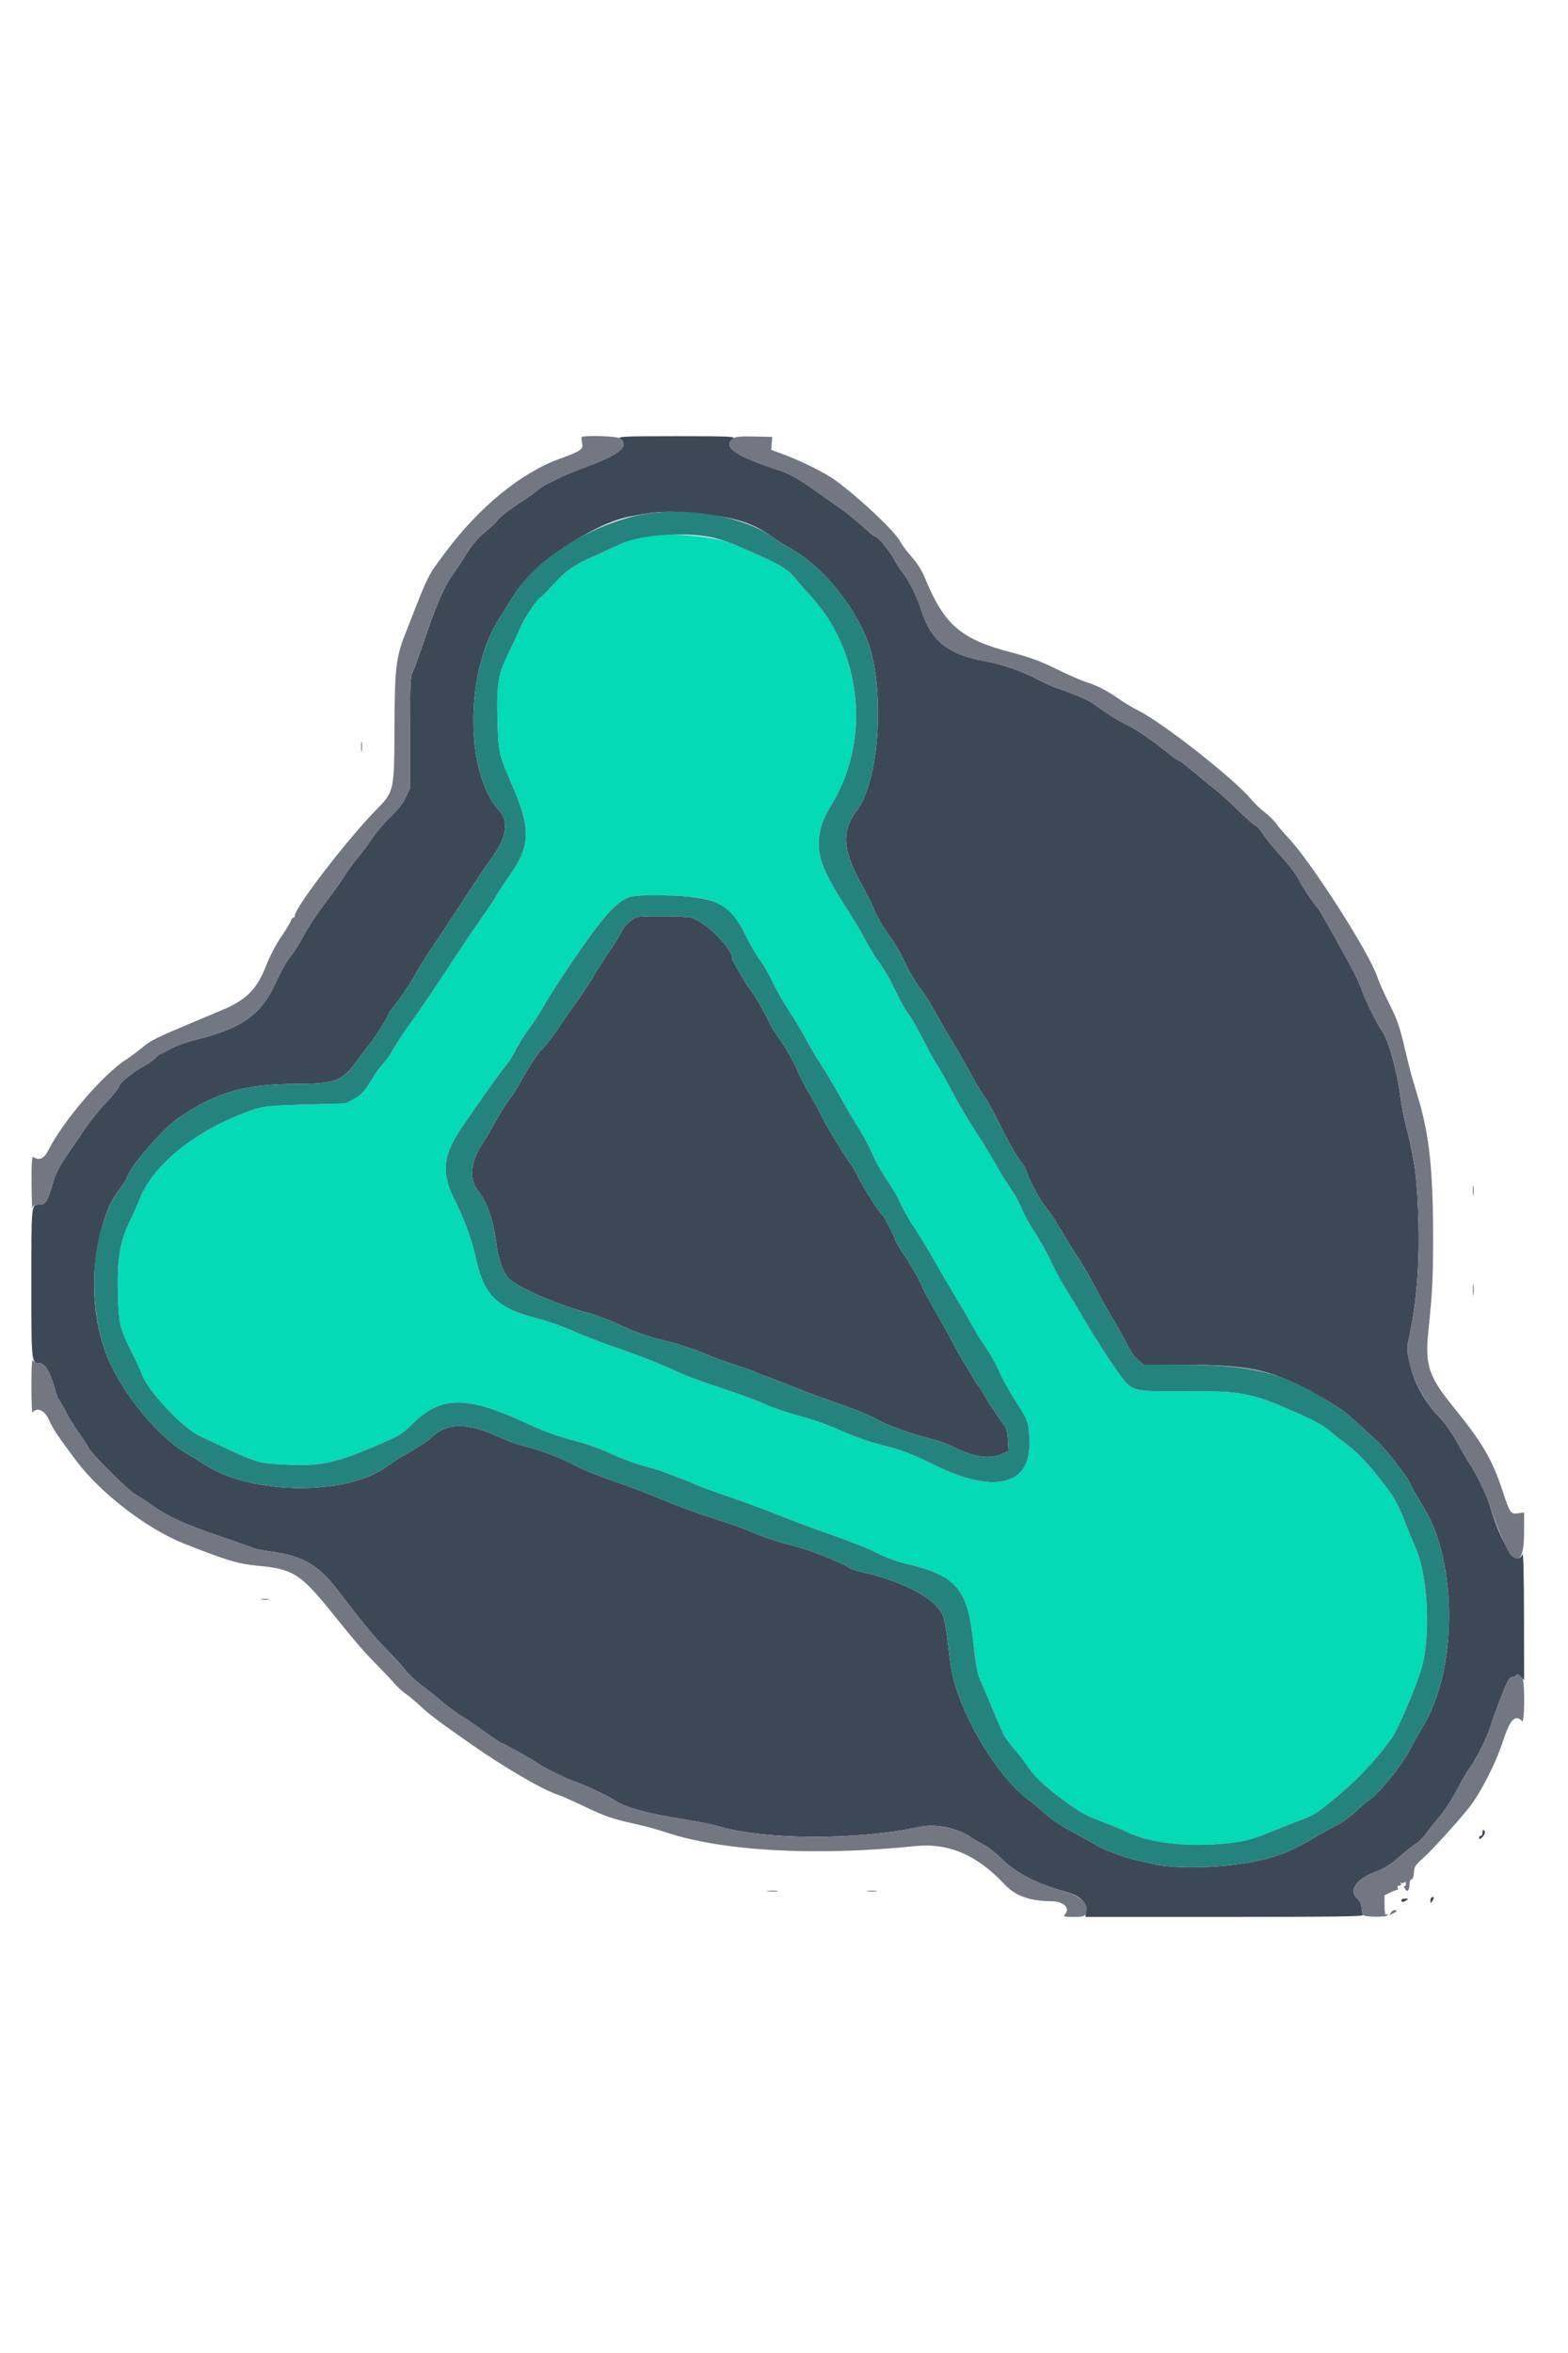
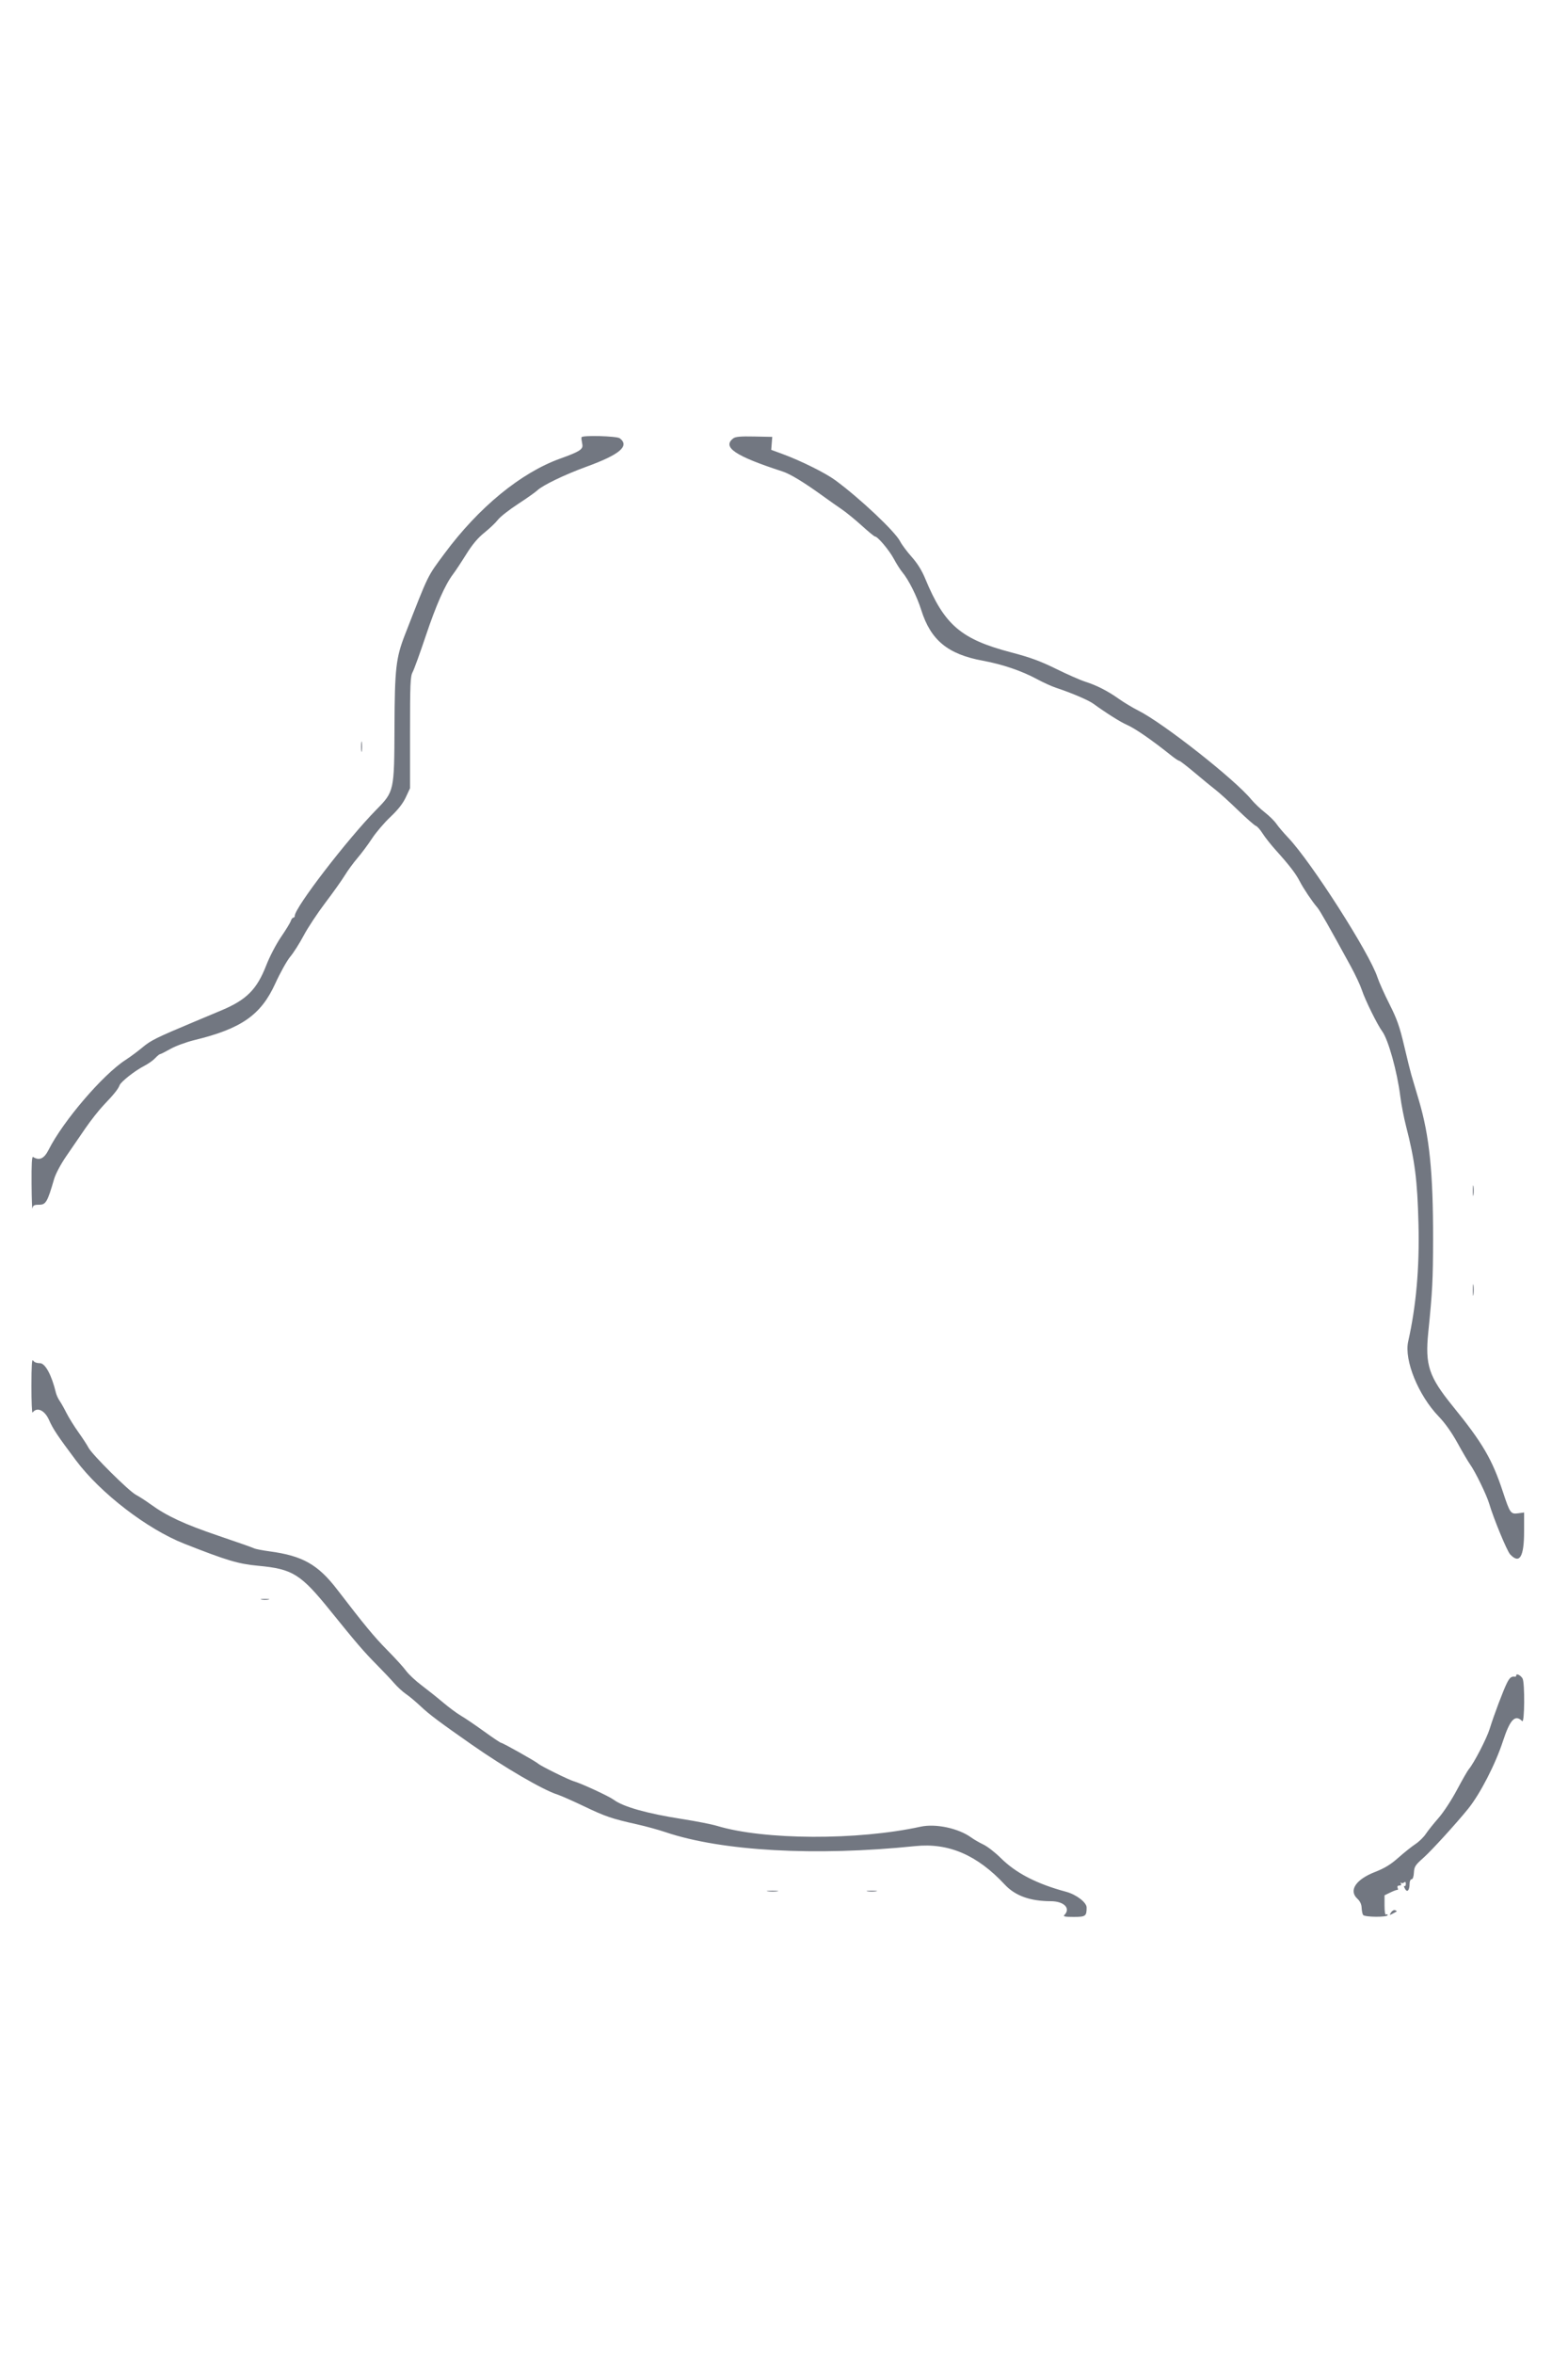
<svg xmlns="http://www.w3.org/2000/svg" id="svg" version="1.1" width="400" height="600" viewBox="0, 0, 400,600">
  <g id="svgg">
-     <path id="path1" d="M163.427 136.866 C 162.342 137.073,160.092 137.886,158.427 138.671 C 156.762 139.457,153.488 140.951,151.152 141.992 C 146.280 144.162,144.324 145.552,141.012 149.200 C 139.713 150.630,138.421 151.940,138.139 152.112 C 136.951 152.837,133.891 157.381,132.642 160.276 C 131.901 161.994,130.479 165.063,129.484 167.095 C 127.057 172.050,126.652 174.671,126.911 183.767 C 127.146 192.039,127.142 192.020,130.821 200.601 C 135.538 211.602,135.321 215.865,129.641 223.806 C 128.320 225.654,126.938 227.758,126.570 228.483 C 126.203 229.207,124.689 231.510,123.207 233.600 C 121.725 235.690,119.323 239.200,117.869 241.400 C 116.416 243.600,113.442 248.100,111.260 251.400 C 109.078 254.700,106.040 259.110,104.509 261.200 C 102.977 263.290,101.082 266.170,100.297 267.600 C 99.512 269.030,98.400 270.640,97.827 271.177 C 97.254 271.714,96.220 273.064,95.531 274.177 C 92.862 278.483,92.306 279.124,90.283 280.227 L 88.200 281.363 78.000 281.648 C 67.437 281.944,66.756 282.044,61.600 284.068 C 48.999 289.014,39.072 297.261,35.698 305.588 C 34.943 307.451,33.916 309.791,33.416 310.788 C 30.606 316.388,29.858 320.689,30.088 329.918 C 30.284 337.782,30.493 338.628,33.938 345.477 C 34.844 347.279,35.919 349.632,36.327 350.705 C 37.911 354.873,46.622 364.112,50.849 366.106 C 66.056 373.282,65.415 373.066,72.600 373.452 C 81.691 373.941,85.660 373.106,96.400 368.443 C 102.188 365.931,102.648 365.646,105.524 362.799 C 112.366 356.026,119.049 355.931,133.200 362.409 C 139.201 365.155,141.977 366.173,147.264 367.564 C 149.861 368.248,153.761 369.665,156.064 370.763 C 158.339 371.848,162.000 373.209,164.200 373.788 C 166.400 374.368,168.560 375.009,169.000 375.213 C 169.440 375.418,171.286 376.124,173.101 376.783 C 174.917 377.442,176.944 378.261,177.605 378.602 C 178.266 378.944,182.180 380.376,186.303 381.784 C 190.427 383.192,196.050 385.271,198.800 386.405 C 201.550 387.538,207.331 389.696,211.647 391.200 C 215.964 392.705,220.557 394.472,221.856 395.127 C 225.337 396.884,228.774 398.222,231.229 398.775 C 243.659 401.576,246.808 405.132,248.191 417.932 C 248.833 423.864,249.348 426.823,249.982 428.200 C 250.184 428.640,251.449 431.610,252.793 434.800 C 254.137 437.990,255.510 441.216,255.844 441.968 C 256.179 442.721,257.406 444.431,258.571 445.768 C 259.736 447.106,261.156 448.920,261.727 449.800 C 263.433 452.430,265.606 454.645,269.200 457.416 C 274.902 461.813,276.447 462.729,281.212 464.538 C 283.735 465.496,286.520 466.642,287.400 467.085 C 293.217 470.012,303.172 471.112,313.516 469.972 C 317.740 469.506,319.896 468.896,325.400 466.611 C 327.380 465.788,330.260 464.662,331.800 464.108 C 334.932 462.980,335.725 462.487,339.979 459.025 C 345.988 454.133,350.685 449.195,355.031 443.200 C 356.470 441.216,360.152 432.734,362.356 426.329 C 365.037 418.534,364.413 402.238,361.144 394.739 C 360.248 392.682,358.811 389.200,357.951 387.000 C 356.404 383.044,355.470 381.483,352.089 377.200 C 348.566 372.738,346.130 370.218,343.342 368.150 C 341.770 366.985,339.681 365.335,338.698 364.485 C 337.581 363.518,334.761 361.993,331.172 360.416 C 319.013 355.071,316.912 354.662,302.070 354.747 C 288.764 354.824,288.804 354.835,285.508 350.335 C 283.165 347.137,278.329 339.554,275.599 334.800 C 274.652 333.150,273.012 330.450,271.956 328.800 C 270.899 327.150,269.138 323.896,268.041 321.569 C 266.945 319.243,265.079 315.900,263.895 314.141 C 262.711 312.383,261.275 309.776,260.704 308.349 C 260.133 306.923,258.886 304.623,257.933 303.240 C 256.980 301.857,255.772 299.977,255.249 299.063 C 252.309 293.919,250.753 291.354,248.134 287.331 C 246.534 284.873,244.016 280.553,242.539 277.731 C 241.062 274.909,239.453 272.060,238.963 271.400 C 238.474 270.740,236.982 268.027,235.647 265.371 C 234.313 262.716,232.582 259.706,231.801 258.682 C 231.019 257.659,229.423 254.792,228.252 252.311 C 227.082 249.830,225.412 246.900,224.542 245.800 C 223.672 244.700,221.996 242.000,220.818 239.800 C 219.640 237.600,217.564 234.090,216.205 232.000 C 209.566 221.791,208.131 217.759,209.162 212.209 C 209.629 209.697,210.031 208.783,212.708 204.153 C 222.167 187.790,219.604 165.702,206.631 151.800 C 205.399 150.480,203.809 148.652,203.096 147.738 C 200.899 144.921,198.669 143.673,187.000 138.728 C 181.843 136.543,170.012 135.609,163.427 136.866 M178.922 229.016 C 184.494 230.142,187.319 232.572,190.445 238.930 C 191.535 241.147,193.129 243.870,193.987 244.983 C 194.845 246.095,196.263 248.562,197.138 250.465 C 198.013 252.368,199.797 255.517,201.102 257.462 C 202.407 259.408,204.439 262.800,205.618 265.000 C 206.796 267.200,208.519 270.113,209.445 271.474 C 210.372 272.835,212.522 276.435,214.223 279.474 C 215.924 282.513,218.137 286.260,219.140 287.800 C 220.143 289.340,221.650 292.185,222.489 294.123 C 223.328 296.061,225.003 299.056,226.210 300.780 C 227.418 302.504,229.042 305.309,229.819 307.014 C 230.596 308.718,232.280 311.663,233.562 313.557 C 234.844 315.450,236.946 318.890,238.232 321.200 C 239.518 323.510,242.038 327.833,243.832 330.806 C 245.626 333.779,247.669 337.289,248.374 338.606 C 249.078 339.923,250.535 342.260,251.613 343.800 C 252.690 345.340,254.219 348.098,255.011 349.928 C 255.803 351.758,257.692 355.140,259.210 357.443 C 262.323 362.167,262.602 363.069,262.595 368.400 C 262.582 378.879,253.251 380.883,238.423 373.592 C 232.162 370.514,230.111 369.735,224.866 368.448 C 221.794 367.695,218.072 366.386,214.709 364.877 C 211.527 363.449,207.231 361.921,203.986 361.062 C 201.009 360.273,197.049 358.928,195.186 358.073 C 193.324 357.217,188.380 355.387,184.200 354.007 C 180.020 352.626,175.700 351.088,174.600 350.589 C 168.074 347.628,163.085 345.632,157.600 343.788 C 154.190 342.641,149.117 340.695,146.326 339.462 C 143.535 338.230,139.405 336.765,137.148 336.206 C 127.113 333.723,123.527 330.358,121.583 321.600 C 120.377 316.163,118.508 310.930,116.083 306.200 C 112.446 299.103,112.884 294.602,117.923 287.300 C 124.032 278.446,127.463 273.631,128.892 271.908 C 129.755 270.868,130.991 268.922,131.639 267.584 C 132.287 266.247,133.785 263.858,134.968 262.276 C 136.151 260.694,137.924 257.960,138.909 256.200 C 139.893 254.440,142.657 250.104,145.049 246.565 C 153.822 233.591,157.441 229.523,161.019 228.615 C 163.317 228.031,175.388 228.301,178.922 229.016 " stroke="none" fill="#05dab7" fill-rule="evenodd" />
-     <path id="path2" d="M158.100 111.757 C 160.691 113.724,158.139 115.901,149.600 119.007 C 144.107 121.006,138.441 123.733,137.076 125.037 C 136.594 125.497,134.366 127.069,132.125 128.531 C 129.884 129.992,127.589 131.792,127.025 132.531 C 126.462 133.270,124.917 134.743,123.593 135.806 C 121.888 137.173,120.524 138.797,118.918 141.368 C 117.672 143.366,116.172 145.630,115.586 146.400 C 113.552 149.074,111.265 154.244,108.598 162.200 C 107.122 166.600,105.620 170.740,105.258 171.400 C 104.683 172.449,104.601 174.381,104.600 186.800 L 104.600 201.000 103.513 203.320 C 102.768 204.910,101.533 206.482,99.586 208.320 C 98.025 209.794,95.921 212.260,94.911 213.800 C 93.902 215.340,92.228 217.590,91.191 218.800 C 90.154 220.010,88.704 221.990,87.969 223.200 C 87.233 224.410,84.993 227.560,82.991 230.200 C 80.990 232.840,78.508 236.594,77.477 238.543 C 76.446 240.492,74.904 242.922,74.051 243.943 C 73.197 244.964,71.474 248.050,70.221 250.800 C 66.565 258.820,61.592 262.299,49.628 265.208 C 47.534 265.717,44.802 266.721,43.489 267.463 C 42.188 268.198,40.992 268.800,40.831 268.800 C 40.671 268.800,40.103 269.268,39.570 269.840 C 39.036 270.411,37.779 271.297,36.776 271.808 C 34.480 272.977,30.832 275.840,30.509 276.728 C 30.159 277.687,29.057 279.065,26.532 281.700 C 25.319 282.965,23.184 285.665,21.786 287.700 C 20.388 289.735,18.168 292.973,16.852 294.895 C 15.462 296.926,14.183 299.340,13.799 300.661 C 12.108 306.481,11.692 307.200,10.021 307.200 C 7.945 307.200,8.000 306.637,8.000 327.876 C 8.000 347.644,7.995 347.600,10.179 347.600 C 11.538 347.600,13.167 350.611,14.261 355.141 C 14.402 355.724,14.827 356.650,15.207 357.200 C 15.587 357.750,16.380 359.157,16.969 360.328 C 17.559 361.498,18.917 363.682,19.986 365.181 C 21.056 366.680,22.221 368.466,22.575 369.151 C 23.479 370.900,32.836 380.192,34.677 381.168 C 35.515 381.613,37.190 382.694,38.400 383.571 C 42.561 386.587,47.033 388.666,55.623 391.577 C 60.340 393.176,64.478 394.632,64.817 394.812 C 65.156 394.992,66.956 395.343,68.817 395.593 C 77.177 396.716,81.118 398.943,86.000 405.303 C 92.953 414.360,95.505 417.449,98.706 420.682 C 100.745 422.740,102.936 425.147,103.576 426.030 C 104.216 426.914,105.985 428.573,107.507 429.718 C 109.029 430.863,111.518 432.849,113.037 434.131 C 114.557 435.414,116.610 436.932,117.600 437.505 C 118.590 438.078,121.223 439.864,123.452 441.473 C 125.680 443.083,127.645 444.400,127.817 444.400 C 128.226 444.400,136.688 449.157,137.328 449.747 C 137.962 450.331,145.090 453.847,146.400 454.221 C 148.333 454.774,155.368 458.033,156.577 458.936 C 158.971 460.723,165.094 462.449,173.922 463.825 C 177.515 464.385,181.567 465.179,182.927 465.591 C 194.930 469.220,218.756 469.315,234.834 465.797 C 238.712 464.948,244.549 466.201,247.800 468.579 C 248.460 469.062,249.841 469.858,250.869 470.349 C 251.896 470.840,253.876 472.375,255.269 473.760 C 259.161 477.634,264.440 480.364,271.946 482.385 C 275.289 483.286,277.312 485.126,277.094 487.067 L 276.898 488.800 312.473 488.800 C 340.837 488.800,347.982 488.699,347.726 488.300 C 347.550 488.025,347.383 487.196,347.354 486.459 C 347.320 485.570,346.949 484.789,346.251 484.143 C 344.009 482.064,345.863 479.258,350.736 477.355 C 353.232 476.381,354.743 475.458,356.736 473.692 C 358.201 472.394,360.151 470.838,361.068 470.234 C 361.985 469.630,363.180 468.466,363.722 467.647 C 364.264 466.828,365.725 464.997,366.970 463.579 C 368.243 462.128,370.302 458.987,371.675 456.400 C 373.019 453.870,374.385 451.490,374.711 451.111 C 375.988 449.627,379.258 443.309,380.013 440.865 C 381.102 437.338,383.523 430.922,384.452 429.100 C 385.142 427.747,385.418 427.522,386.255 427.634 C 386.396 427.653,386.644 427.452,386.808 427.187 C 387.023 426.839,387.340 426.940,387.953 427.553 L 388.800 428.400 388.775 411.900 C 388.759 401.640,388.612 395.740,388.388 396.300 C 386.939 399.904,382.996 393.922,379.887 383.400 C 379.232 381.181,376.346 375.264,375.011 373.400 C 374.539 372.740,373.111 370.310,371.840 368.000 C 370.344 365.284,368.643 362.882,367.022 361.200 C 363.882 357.942,361.265 353.502,360.139 349.524 C 358.971 345.395,358.799 343.987,359.231 342.066 C 361.275 332.975,362.130 323.253,361.859 312.200 C 361.584 300.967,360.952 295.986,358.672 287.106 C 358.122 284.964,357.463 281.544,357.208 279.506 C 356.424 273.241,354.154 265.089,352.613 263.000 C 351.352 261.290,348.247 254.991,347.404 252.432 C 347.012 251.240,345.748 248.540,344.597 246.432 C 339.049 236.280,336.690 232.133,336.046 231.400 C 334.810 229.993,332.481 226.527,331.569 224.736 C 330.580 222.794,328.914 220.625,325.505 216.843 C 324.238 215.436,322.706 213.500,322.100 212.540 C 321.495 211.580,320.720 210.704,320.378 210.595 C 320.035 210.485,317.965 208.667,315.778 206.555 C 313.590 204.443,311.062 202.149,310.161 201.458 C 309.259 200.766,306.868 198.805,304.846 197.100 C 302.824 195.395,301.013 194.000,300.823 194.000 C 300.632 194.000,299.744 193.415,298.851 192.700 C 293.817 188.674,289.533 185.714,287.438 184.816 C 285.885 184.151,281.945 181.667,278.939 179.459 C 277.699 178.548,273.332 176.681,269.400 175.382 C 268.300 175.019,266.140 174.039,264.600 173.206 C 260.686 171.087,255.735 169.399,250.745 168.482 C 241.803 166.838,237.438 163.255,235.018 155.571 C 233.913 152.062,231.783 147.808,230.174 145.896 C 229.660 145.285,228.687 143.753,228.013 142.492 C 226.834 140.287,223.892 136.800,223.211 136.800 C 223.031 136.800,221.517 135.559,219.847 134.043 C 218.177 132.526,215.864 130.639,214.706 129.850 C 213.547 129.061,211.610 127.697,210.400 126.820 C 205.199 123.048,201.656 120.881,199.600 120.213 C 187.532 116.292,184.131 114.006,187.062 111.785 C 187.698 111.303,185.702 111.225,172.600 111.225 C 159.877 111.225,157.514 111.312,158.100 111.757 M178.400 130.989 C 187.342 131.871,192.216 133.413,196.887 136.837 C 197.910 137.587,200.280 139.089,202.153 140.175 C 209.521 144.446,216.552 152.704,220.733 162.000 C 225.898 173.484,224.690 198.651,218.589 206.650 C 214.651 211.813,214.932 216.792,219.640 225.239 C 221.002 227.684,222.588 230.881,223.164 232.342 C 223.740 233.804,225.259 236.406,226.540 238.125 C 227.820 239.843,229.479 242.543,230.225 244.125 C 232.109 248.117,233.234 250.047,235.100 252.494 C 235.984 253.652,237.689 256.400,238.888 258.600 C 240.087 260.800,241.977 264.063,243.087 265.852 C 244.196 267.640,246.153 271.060,247.434 273.452 C 248.716 275.843,250.337 278.552,251.036 279.470 C 251.735 280.389,253.352 283.269,254.628 285.870 C 257.179 291.071,259.302 294.814,260.653 296.490 C 261.136 297.089,261.748 298.259,262.013 299.090 C 262.739 301.369,265.525 306.371,267.199 308.403 C 268.015 309.395,269.707 311.978,270.958 314.144 C 272.208 316.310,274.111 319.386,275.187 320.980 C 276.262 322.574,278.327 326.156,279.776 328.939 C 281.225 331.723,283.074 335.036,283.885 336.301 C 284.696 337.565,286.146 340.173,287.109 342.095 C 288.212 344.298,289.400 346.036,290.321 346.795 L 291.782 348.000 301.991 348.008 C 318.136 348.020,324.034 349.237,333.986 354.607 C 338.539 357.065,339.817 357.829,342.800 359.879 C 343.603 360.430,347.117 363.582,351.527 367.707 C 353.490 369.543,358.690 376.147,359.473 377.800 C 359.995 378.900,360.799 380.430,361.261 381.200 C 361.723 381.970,362.714 383.626,363.463 384.880 C 371.863 398.948,371.681 425.920,363.090 440.073 C 362.100 441.704,360.441 444.648,359.403 446.615 C 357.459 450.301,351.846 457.222,349.452 458.882 C 348.764 459.361,347.090 460.777,345.733 462.031 C 344.376 463.285,342.306 464.781,341.133 465.357 C 339.960 465.932,337.470 467.300,335.600 468.397 C 329.494 471.978,326.551 473.208,321.202 474.414 C 312.590 476.356,300.156 476.721,293.800 475.219 C 292.920 475.011,291.210 474.627,290.000 474.365 C 286.688 473.648,281.672 471.730,279.200 470.236 C 277.990 469.505,275.200 467.950,273.000 466.781 C 270.769 465.595,267.942 463.686,266.608 462.463 C 265.292 461.258,263.554 459.792,262.745 459.206 C 253.834 452.751,243.778 435.246,242.405 423.800 C 241.042 412.432,240.892 411.788,239.143 409.797 C 236.117 406.350,228.899 402.958,220.413 400.996 C 218.771 400.616,217.038 400.050,216.563 399.739 C 214.175 398.174,206.098 395.034,201.776 393.991 C 199.123 393.350,194.983 391.992,192.576 390.973 C 190.169 389.954,186.040 388.444,183.400 387.616 C 177.800 385.861,172.742 383.996,166.600 381.421 C 164.180 380.406,159.500 378.667,156.200 377.556 C 152.900 376.444,148.760 374.767,147.000 373.828 C 142.972 371.679,138.373 369.910,134.000 368.827 C 132.130 368.364,129.250 367.342,127.600 366.556 C 119.463 362.681,114.146 362.672,110.060 366.527 C 109.044 367.486,107.626 368.409,102.800 371.253 C 101.590 371.966,99.700 373.207,98.600 374.010 C 88.474 381.403,64.369 381.212,52.511 373.644 C 50.923 372.630,48.423 371.080,46.957 370.200 C 40.237 366.167,31.520 355.569,27.749 346.848 C 23.451 336.907,22.825 324.012,26.086 312.618 C 27.236 308.603,28.540 305.855,30.595 303.122 C 31.588 301.801,32.400 300.560,32.400 300.364 C 32.400 298.420,41.481 287.818,45.475 285.101 C 55.150 278.518,62.459 276.407,75.600 276.399 C 85.279 276.394,87.395 275.610,90.851 270.750 C 91.813 269.397,93.155 267.640,93.834 266.845 C 95.340 265.080,98.614 260.016,98.967 258.905 C 99.108 258.459,99.533 257.735,99.912 257.295 C 101.782 255.119,104.748 250.784,106.000 248.397 C 106.770 246.929,108.439 244.214,109.710 242.364 C 110.980 240.514,114.193 235.670,116.849 231.600 C 121.846 223.943,122.893 222.382,125.963 218.015 C 129.239 213.355,129.774 209.319,127.445 206.819 C 118.614 197.336,118.516 171.579,127.259 157.889 C 128.836 155.420,130.609 152.590,131.200 151.600 C 135.697 144.058,150.841 133.766,160.366 131.780 C 167.224 130.350,170.481 130.207,178.400 130.989 M162.400 233.894 C 161.034 234.419,159.228 236.134,158.582 237.520 C 158.202 238.334,156.778 240.620,155.417 242.600 C 154.056 244.580,152.280 247.370,151.471 248.800 C 150.661 250.230,148.650 253.290,147.003 255.600 C 145.355 257.910,143.350 260.790,142.546 262.000 C 140.918 264.452,138.355 267.730,137.911 267.930 C 137.461 268.132,134.232 273.136,132.833 275.800 C 132.140 277.120,130.765 279.280,129.777 280.600 C 128.790 281.920,127.264 284.350,126.388 286.000 C 125.511 287.650,123.864 290.440,122.728 292.200 C 120.111 296.254,119.690 300.600,121.662 303.200 C 124.330 306.717,125.681 310.501,126.591 317.000 C 127.237 321.618,128.408 324.725,130.091 326.288 C 132.493 328.517,143.244 333.095,150.068 334.793 C 151.893 335.247,155.677 336.693,158.477 338.006 C 162.278 339.788,165.063 340.759,169.475 341.838 C 172.724 342.634,177.006 344.000,178.991 344.874 C 180.976 345.749,184.850 347.189,187.600 348.073 C 190.350 348.958,192.780 349.820,193.000 349.989 C 193.220 350.158,194.120 350.525,195.000 350.805 C 195.880 351.085,199.300 352.391,202.600 353.709 C 205.900 355.026,210.310 356.691,212.400 357.408 C 218.364 359.456,221.658 360.773,223.517 361.855 C 225.959 363.275,232.805 365.781,236.903 366.755 C 238.823 367.211,241.341 368.063,242.497 368.649 C 248.129 371.504,252.421 372.208,255.545 370.791 L 257.290 369.999 257.133 367.212 C 257.013 365.101,256.761 364.156,256.091 363.313 C 254.780 361.663,251.735 357.025,250.972 355.517 C 250.606 354.793,249.990 353.840,249.604 353.400 C 249.217 352.960,248.407 351.700,247.804 350.600 C 247.201 349.500,246.379 348.137,245.977 347.571 C 245.575 347.005,244.111 344.388,242.723 341.755 C 241.335 339.122,239.262 335.406,238.115 333.497 C 236.968 331.587,235.506 328.805,234.867 327.313 C 234.228 325.821,232.511 322.809,231.053 320.619 C 229.594 318.430,228.400 316.432,228.400 316.180 C 228.400 315.701,225.665 310.349,225.242 310.000 C 224.338 309.254,220.142 302.707,218.826 299.989 C 218.154 298.603,217.355 297.183,217.048 296.834 C 215.968 295.602,210.301 286.275,209.403 284.251 C 208.903 283.123,207.591 280.715,206.487 278.899 C 205.383 277.084,203.835 274.059,203.047 272.177 C 202.259 270.295,200.538 267.274,199.222 265.463 C 197.907 263.652,196.533 261.457,196.171 260.585 C 195.363 258.644,192.509 253.693,191.569 252.600 C 190.644 251.525,186.800 244.956,186.800 244.450 C 186.800 241.841,180.013 235.036,176.368 233.991 C 174.932 233.579,163.427 233.499,162.400 233.894 M378.170 467.320 C 378.187 467.804,378.005 468.165,377.767 468.122 C 377.528 468.079,377.333 468.305,377.333 468.624 C 377.333 469.099,377.465 469.084,378.067 468.540 C 378.840 467.839,379.022 466.985,378.470 466.643 C 378.289 466.531,378.154 466.836,378.170 467.320 M364.905 484.467 C 364.875 484.870,364.922 485.200,365.011 485.200 C 365.099 485.200,365.348 484.870,365.564 484.467 C 365.847 483.938,365.818 483.733,365.458 483.733 C 365.184 483.733,364.935 484.063,364.905 484.467 M357.491 484.693 C 357.627 485.048,357.891 485.072,358.440 484.779 C 359.448 484.239,359.398 484.073,358.251 484.142 C 357.679 484.177,357.377 484.396,357.491 484.693 " stroke="none" fill="#3d4857" fill-rule="evenodd" />
    <path id="path3" d="M148.353 111.500 C 148.296 111.860,148.311 111.993,148.557 113.353 C 148.778 114.573,147.840 115.170,142.925 116.933 C 132.863 120.543,122.110 129.368,113.356 141.200 C 108.927 147.186,109.445 146.123,103.323 161.800 C 101.006 167.732,100.691 170.498,100.636 185.400 C 100.575 201.739,100.554 201.833,96.008 206.462 C 88.602 214.002,75.200 231.431,75.200 233.522 C 75.200 233.785,75.032 234.000,74.827 234.000 C 74.622 234.000,74.335 234.373,74.191 234.829 C 74.046 235.285,72.927 237.119,71.704 238.905 C 70.441 240.749,68.804 243.889,67.913 246.174 C 65.525 252.303,62.903 254.936,56.515 257.623 C 54.802 258.344,51.600 259.688,49.400 260.609 C 39.909 264.586,38.491 265.287,36.399 267.037 C 35.189 268.049,33.210 269.517,32.000 270.299 C 26.245 274.018,16.110 285.850,12.424 293.152 C 11.253 295.472,10.063 296.028,8.430 295.018 C 8.129 294.832,8.016 296.890,8.054 301.876 C 8.084 305.794,8.187 308.595,8.282 308.100 C 8.426 307.352,8.717 307.200,9.999 307.200 C 11.696 307.200,12.102 306.501,13.799 300.661 C 14.183 299.340,15.462 296.926,16.852 294.895 C 18.168 292.973,20.388 289.735,21.786 287.700 C 23.184 285.665,25.319 282.965,26.532 281.700 C 29.057 279.065,30.159 277.687,30.509 276.728 C 30.832 275.840,34.480 272.977,36.776 271.808 C 37.779 271.297,39.036 270.411,39.570 269.840 C 40.103 269.268,40.671 268.800,40.831 268.800 C 40.992 268.800,42.188 268.198,43.489 267.463 C 44.802 266.721,47.534 265.717,49.628 265.208 C 61.592 262.299,66.565 258.820,70.221 250.800 C 71.474 248.050,73.197 244.964,74.051 243.943 C 74.904 242.922,76.446 240.492,77.477 238.543 C 78.508 236.594,80.990 232.840,82.991 230.200 C 84.993 227.560,87.233 224.410,87.969 223.200 C 88.704 221.990,90.154 220.010,91.191 218.800 C 92.228 217.590,93.902 215.340,94.911 213.800 C 95.921 212.260,98.025 209.794,99.586 208.320 C 101.533 206.482,102.768 204.910,103.513 203.320 L 104.600 201.000 104.600 186.800 C 104.601 174.381,104.683 172.449,105.258 171.400 C 105.620 170.740,107.122 166.600,108.598 162.200 C 111.265 154.244,113.552 149.074,115.586 146.400 C 116.172 145.630,117.672 143.366,118.918 141.368 C 120.524 138.797,121.888 137.173,123.593 135.806 C 124.917 134.743,126.462 133.270,127.025 132.531 C 127.589 131.792,129.884 129.992,132.125 128.531 C 134.366 127.069,136.594 125.497,137.076 125.037 C 138.441 123.733,144.107 121.006,149.600 119.007 C 158.139 115.901,160.691 113.724,158.100 111.757 C 157.340 111.180,148.440 110.946,148.353 111.500 M187.062 111.777 C 184.145 114.016,187.523 116.289,199.600 120.213 C 201.656 120.881,205.199 123.048,210.400 126.820 C 211.610 127.697,213.547 129.061,214.706 129.850 C 215.864 130.639,218.177 132.526,219.847 134.043 C 221.517 135.559,223.031 136.800,223.211 136.800 C 223.892 136.800,226.834 140.287,228.013 142.492 C 228.687 143.753,229.660 145.285,230.174 145.896 C 231.783 147.808,233.913 152.062,235.018 155.571 C 237.438 163.255,241.803 166.838,250.745 168.482 C 255.735 169.399,260.686 171.087,264.600 173.206 C 266.140 174.039,268.300 175.019,269.400 175.382 C 273.332 176.681,277.699 178.548,278.939 179.459 C 281.945 181.667,285.885 184.151,287.438 184.816 C 289.533 185.714,293.817 188.674,298.851 192.700 C 299.744 193.415,300.632 194.000,300.823 194.000 C 301.013 194.000,302.824 195.395,304.846 197.100 C 306.868 198.805,309.259 200.766,310.161 201.458 C 311.062 202.149,313.590 204.443,315.778 206.555 C 317.965 208.667,320.035 210.485,320.378 210.595 C 320.720 210.704,321.495 211.580,322.100 212.540 C 322.706 213.500,324.238 215.436,325.505 216.843 C 328.914 220.625,330.580 222.794,331.569 224.736 C 332.481 226.527,334.810 229.993,336.046 231.400 C 336.690 232.133,339.049 236.280,344.597 246.432 C 345.748 248.540,347.012 251.240,347.404 252.432 C 348.247 254.991,351.352 261.290,352.613 263.000 C 354.154 265.089,356.424 273.241,357.208 279.506 C 357.463 281.544,358.122 284.964,358.672 287.106 C 360.952 295.986,361.584 300.967,361.859 312.200 C 362.130 323.253,361.275 332.975,359.231 342.066 C 358.161 346.828,361.811 355.793,367.022 361.200 C 368.643 362.882,370.344 365.284,371.840 368.000 C 373.111 370.310,374.539 372.740,375.011 373.400 C 376.346 375.264,379.232 381.181,379.887 383.400 C 381.011 387.202,384.427 395.478,385.228 396.337 C 387.650 398.937,388.800 397.030,388.800 390.412 L 388.800 385.676 387.235 385.886 C 385.386 386.134,385.182 385.844,383.390 380.400 C 380.661 372.116,378.218 367.941,370.632 358.600 C 364.486 351.032,363.508 348.085,364.358 339.710 C 365.413 329.324,365.565 326.371,365.582 316.000 C 365.608 299.010,364.660 289.696,361.983 280.658 C 361.127 277.766,360.240 274.770,360.012 274.000 C 359.784 273.230,358.967 269.917,358.195 266.637 C 357.043 261.743,356.371 259.842,354.449 256.037 C 353.160 253.487,351.783 250.411,351.388 249.201 C 349.379 243.049,334.495 219.781,328.615 213.600 C 327.464 212.390,326.113 210.802,325.614 210.072 C 325.114 209.342,323.782 208.027,322.653 207.150 C 321.524 206.273,319.970 204.791,319.200 203.856 C 314.948 198.695,296.797 184.417,290.400 181.200 C 288.970 180.481,286.720 179.128,285.400 178.194 C 282.522 176.158,279.774 174.757,276.800 173.811 C 275.590 173.426,272.260 171.959,269.400 170.552 C 265.377 168.572,262.797 167.626,258.000 166.370 C 245.132 163.001,240.909 159.380,236.012 147.516 C 235.161 145.454,234.020 143.627,232.570 142.002 C 231.378 140.666,230.051 138.884,229.623 138.044 C 228.341 135.532,219.366 127.071,213.086 122.455 C 210.572 120.607,204.327 117.503,199.670 115.787 L 196.740 114.707 196.870 113.054 L 197.000 111.400 192.400 111.306 C 188.931 111.234,187.619 111.350,187.062 111.777 M92.120 190.400 C 92.120 191.610,92.195 192.105,92.287 191.500 C 92.378 190.895,92.378 189.905,92.287 189.300 C 92.195 188.695,92.120 189.190,92.120 190.400 M375.720 303.600 C 375.720 304.810,375.795 305.305,375.887 304.700 C 375.978 304.095,375.978 303.105,375.887 302.500 C 375.795 301.895,375.720 302.390,375.720 303.600 M375.724 329.000 C 375.726 330.320,375.801 330.812,375.890 330.093 C 375.979 329.374,375.977 328.294,375.886 327.693 C 375.795 327.092,375.722 327.680,375.724 329.000 M8.018 353.400 C 8.015 357.360,8.144 360.420,8.306 360.200 C 9.422 358.681,11.392 359.570,12.512 362.097 C 13.530 364.394,14.679 366.116,19.368 372.380 C 25.648 380.768,37.544 389.913,47.041 393.652 C 57.913 397.933,60.792 398.792,65.857 399.263 C 74.672 400.083,76.695 401.347,84.321 410.794 C 90.939 418.991,92.857 421.220,96.194 424.583 C 97.730 426.133,99.693 428.210,100.555 429.200 C 101.417 430.190,102.770 431.432,103.562 431.961 C 104.353 432.489,106.080 433.937,107.400 435.177 C 109.567 437.214,112.058 439.080,120.333 444.865 C 128.722 450.729,138.478 456.411,142.200 457.600 C 143.080 457.881,146.140 459.231,149.000 460.600 C 154.454 463.210,156.085 463.765,162.568 465.211 C 164.750 465.698,167.992 466.589,169.771 467.190 C 184.093 472.031,208.052 473.367,233.498 470.744 C 241.987 469.869,249.294 473.014,256.337 480.574 C 258.985 483.417,262.799 484.788,268.081 484.797 C 271.431 484.802,273.213 486.627,271.520 488.320 C 271.147 488.693,271.670 488.800,273.877 488.800 C 276.947 488.800,277.200 488.618,277.200 486.405 C 277.200 485.104,274.570 483.092,271.946 482.385 C 264.440 480.364,259.161 477.634,255.269 473.760 C 253.876 472.375,251.896 470.840,250.869 470.349 C 249.841 469.858,248.460 469.062,247.800 468.579 C 244.549 466.201,238.712 464.948,234.834 465.797 C 218.756 469.315,194.930 469.220,182.927 465.591 C 181.567 465.179,177.515 464.385,173.922 463.825 C 165.094 462.449,158.971 460.723,156.577 458.936 C 155.368 458.033,148.333 454.774,146.400 454.221 C 145.090 453.847,137.962 450.331,137.328 449.747 C 136.688 449.157,128.226 444.400,127.817 444.400 C 127.645 444.400,125.680 443.083,123.452 441.473 C 121.223 439.864,118.590 438.078,117.600 437.505 C 116.610 436.932,114.557 435.414,113.037 434.131 C 111.518 432.849,109.029 430.863,107.507 429.718 C 105.985 428.573,104.216 426.914,103.576 426.030 C 102.936 425.147,100.745 422.740,98.706 420.682 C 95.505 417.449,92.953 414.360,86.000 405.303 C 81.118 398.943,77.177 396.716,68.817 395.593 C 66.956 395.343,65.156 394.992,64.817 394.812 C 64.478 394.632,60.340 393.176,55.623 391.577 C 47.033 388.666,42.561 386.587,38.400 383.571 C 37.190 382.694,35.515 381.613,34.677 381.168 C 32.836 380.192,23.479 370.900,22.575 369.151 C 22.221 368.466,21.056 366.680,19.986 365.181 C 18.917 363.682,17.559 361.498,16.969 360.328 C 16.380 359.157,15.587 357.750,15.207 357.200 C 14.827 356.650,14.402 355.724,14.261 355.141 C 13.170 350.620,11.537 347.600,10.185 347.600 C 9.326 347.600,8.692 347.347,8.432 346.900 C 8.144 346.406,8.023 348.315,8.018 353.400 M66.700 407.882 C 67.195 407.978,68.005 407.978,68.500 407.882 C 68.995 407.787,68.590 407.709,67.600 407.709 C 66.610 407.709,66.205 407.787,66.700 407.882 M386.800 427.213 C 386.800 427.426,386.665 427.579,386.500 427.553 C 385.589 427.409,385.142 427.746,384.452 429.100 C 383.523 430.922,381.102 437.338,380.013 440.865 C 379.258 443.309,375.988 449.627,374.711 451.111 C 374.385 451.490,373.019 453.870,371.675 456.400 C 370.302 458.987,368.243 462.128,366.970 463.579 C 365.725 464.997,364.264 466.828,363.722 467.647 C 363.180 468.466,361.985 469.630,361.068 470.234 C 360.151 470.838,358.201 472.394,356.736 473.692 C 354.743 475.458,353.232 476.381,350.736 477.355 C 345.863 479.258,344.009 482.064,346.251 484.143 C 346.949 484.789,347.320 485.570,347.354 486.459 C 347.383 487.196,347.548 488.022,347.722 488.293 C 348.104 488.887,354.000 488.930,354.000 488.339 C 354.000 488.127,353.820 488.064,353.600 488.200 C 353.349 488.355,353.200 487.486,353.200 485.869 L 353.200 483.291 354.700 482.562 C 355.525 482.160,356.329 481.868,356.486 481.911 C 356.643 481.955,356.668 481.723,356.543 481.395 C 356.397 481.015,356.555 480.800,356.981 480.800 C 357.401 480.800,357.541 480.615,357.359 480.300 C 357.201 480.025,357.219 479.933,357.399 480.097 C 357.579 480.260,357.929 480.225,358.177 480.019 C 358.485 479.764,358.629 479.883,358.629 480.393 C 358.629 480.804,358.469 481.043,358.274 480.922 C 358.080 480.802,358.137 481.109,358.403 481.606 C 358.987 482.698,359.584 482.043,359.594 480.300 C 359.597 479.690,359.823 479.200,360.100 479.200 C 360.407 479.200,360.636 478.543,360.692 477.500 C 360.776 475.970,361.027 475.585,363.201 473.654 C 365.195 471.884,371.554 464.906,374.522 461.233 C 377.585 457.442,381.478 449.885,383.399 444.000 C 385.217 438.431,386.518 437.078,388.320 438.880 C 388.926 439.486,389.012 429.144,388.411 428.021 C 387.974 427.205,386.800 426.616,386.800 427.213 M195.907 482.290 C 196.626 482.379,197.706 482.377,198.307 482.286 C 198.908 482.195,198.320 482.122,197.000 482.124 C 195.680 482.126,195.188 482.201,195.907 482.290 M221.300 482.287 C 221.905 482.378,222.895 482.378,223.500 482.287 C 224.105 482.195,223.610 482.120,222.400 482.120 C 221.190 482.120,220.695 482.195,221.300 482.287 M354.853 487.664 C 354.398 488.393,354.428 488.414,355.282 487.970 C 356.513 487.329,356.513 487.329,355.889 487.089 C 355.588 486.974,355.122 487.233,354.853 487.664 " stroke="none" fill="#727781" fill-rule="evenodd" />
-     <path id="path4" d="M165.864 130.853 C 152.832 132.527,136.878 142.076,131.200 151.600 C 130.609 152.590,128.836 155.420,127.259 157.889 C 118.516 171.579,118.614 197.336,127.445 206.819 C 129.774 209.319,129.239 213.355,125.963 218.015 C 122.893 222.382,121.846 223.943,116.849 231.600 C 114.193 235.670,110.980 240.514,109.710 242.364 C 108.439 244.214,106.770 246.929,106.000 248.397 C 104.748 250.784,101.782 255.119,99.912 257.295 C 99.533 257.735,99.108 258.459,98.967 258.905 C 98.614 260.016,95.340 265.080,93.834 266.845 C 93.155 267.640,91.813 269.397,90.851 270.750 C 87.395 275.610,85.279 276.394,75.600 276.399 C 62.459 276.407,55.150 278.518,45.475 285.101 C 41.481 287.818,32.400 298.420,32.400 300.364 C 32.400 300.560,31.588 301.801,30.595 303.122 C 23.128 313.055,21.821 333.136,27.749 346.848 C 31.520 355.569,40.237 366.167,46.957 370.200 C 48.423 371.080,50.923 372.630,52.511 373.644 C 64.369 381.212,88.474 381.403,98.600 374.010 C 99.700 373.207,101.590 371.966,102.800 371.253 C 107.626 368.409,109.044 367.486,110.060 366.527 C 114.146 362.672,119.463 362.681,127.600 366.556 C 129.250 367.342,132.130 368.364,134.000 368.827 C 138.373 369.910,142.972 371.679,147.000 373.828 C 148.760 374.767,152.900 376.444,156.200 377.556 C 159.500 378.667,164.180 380.406,166.600 381.421 C 172.742 383.996,177.800 385.861,183.400 387.616 C 186.040 388.444,190.169 389.954,192.576 390.973 C 194.983 391.992,199.123 393.350,201.776 393.991 C 206.098 395.034,214.175 398.174,216.563 399.739 C 217.038 400.050,218.771 400.616,220.413 400.996 C 228.899 402.958,236.117 406.350,239.143 409.797 C 240.892 411.788,241.042 412.432,242.405 423.800 C 243.778 435.246,253.834 452.751,262.745 459.206 C 263.554 459.792,265.292 461.258,266.608 462.463 C 267.942 463.686,270.769 465.595,273.000 466.781 C 275.200 467.950,277.990 469.505,279.200 470.236 C 281.672 471.730,286.688 473.648,290.000 474.365 C 291.210 474.627,292.920 475.011,293.800 475.219 C 300.156 476.721,312.590 476.356,321.202 474.414 C 326.551 473.208,329.494 471.978,335.600 468.397 C 337.470 467.300,339.960 465.932,341.133 465.357 C 342.306 464.781,344.376 463.285,345.733 462.031 C 347.090 460.777,348.764 459.361,349.452 458.882 C 351.846 457.222,357.459 450.301,359.403 446.615 C 360.441 444.648,362.100 441.704,363.090 440.073 C 371.681 425.920,371.863 398.948,363.463 384.880 C 362.714 383.626,361.723 381.970,361.261 381.200 C 360.799 380.430,359.995 378.900,359.473 377.800 C 358.690 376.147,353.490 369.543,351.527 367.707 C 347.117 363.582,343.603 360.430,342.800 359.879 C 329.008 350.403,320.824 348.022,301.991 348.008 L 291.782 348.000 290.321 346.795 C 289.400 346.036,288.212 344.298,287.109 342.095 C 286.146 340.173,284.696 337.565,283.885 336.301 C 283.074 335.036,281.225 331.723,279.776 328.939 C 278.327 326.156,276.262 322.574,275.187 320.980 C 274.111 319.386,272.208 316.310,270.958 314.144 C 269.707 311.978,268.015 309.395,267.199 308.403 C 265.525 306.371,262.739 301.369,262.013 299.090 C 261.748 298.259,261.136 297.089,260.653 296.490 C 259.302 294.814,257.179 291.071,254.628 285.870 C 253.352 283.269,251.735 280.389,251.036 279.470 C 250.337 278.552,248.716 275.843,247.434 273.452 C 246.153 271.060,244.196 267.640,243.087 265.852 C 241.977 264.063,240.087 260.800,238.888 258.600 C 237.689 256.400,235.984 253.652,235.100 252.494 C 233.234 250.047,232.109 248.117,230.225 244.125 C 229.479 242.543,227.820 239.843,226.540 238.125 C 225.259 236.406,223.740 233.804,223.164 232.342 C 222.588 230.881,221.002 227.684,219.640 225.239 C 214.932 216.792,214.651 211.813,218.589 206.650 C 224.690 198.651,225.898 173.484,220.733 162.000 C 216.552 152.704,209.521 144.446,202.153 140.175 C 200.280 139.089,197.910 137.587,196.887 136.837 C 190.361 132.053,176.833 129.443,165.864 130.853 M181.265 136.971 C 182.879 137.285,185.460 138.076,187.000 138.728 C 198.669 143.673,200.899 144.921,203.096 147.738 C 203.809 148.652,205.399 150.480,206.631 151.800 C 219.604 165.702,222.167 187.790,212.708 204.153 C 210.031 208.783,209.629 209.697,209.162 212.209 C 208.131 217.759,209.566 221.791,216.205 232.000 C 217.564 234.090,219.640 237.600,220.818 239.800 C 221.996 242.000,223.672 244.700,224.542 245.800 C 225.412 246.900,227.082 249.830,228.252 252.311 C 229.423 254.792,231.019 257.659,231.801 258.682 C 232.582 259.706,234.313 262.716,235.647 265.371 C 236.982 268.027,238.474 270.740,238.963 271.400 C 239.453 272.060,241.062 274.909,242.539 277.731 C 244.016 280.553,246.534 284.873,248.134 287.331 C 250.753 291.354,252.309 293.919,255.249 299.063 C 255.772 299.977,256.980 301.857,257.933 303.240 C 258.886 304.623,260.133 306.923,260.704 308.349 C 261.275 309.776,262.711 312.383,263.895 314.141 C 265.079 315.900,266.945 319.243,268.041 321.569 C 269.138 323.896,270.899 327.150,271.956 328.800 C 273.012 330.450,274.652 333.150,275.599 334.800 C 278.329 339.554,283.165 347.137,285.508 350.335 C 288.804 354.835,288.764 354.824,302.070 354.747 C 316.912 354.662,319.013 355.071,331.172 360.416 C 334.761 361.993,337.581 363.518,338.698 364.485 C 339.681 365.335,341.770 366.985,343.342 368.150 C 346.130 370.218,348.566 372.738,352.089 377.200 C 355.470 381.483,356.404 383.044,357.951 387.000 C 358.811 389.200,360.248 392.682,361.144 394.739 C 364.413 402.238,365.037 418.534,362.356 426.329 C 360.152 432.734,356.470 441.216,355.031 443.200 C 350.685 449.195,345.988 454.133,339.979 459.025 C 335.725 462.487,334.932 462.980,331.800 464.108 C 330.260 464.662,327.380 465.788,325.400 466.611 C 319.896 468.896,317.740 469.506,313.516 469.972 C 303.172 471.112,293.217 470.012,287.400 467.085 C 286.520 466.642,283.735 465.496,281.212 464.538 C 276.447 462.729,274.902 461.813,269.200 457.416 C 265.606 454.645,263.433 452.430,261.727 449.800 C 261.156 448.920,259.736 447.106,258.571 445.768 C 257.406 444.431,256.179 442.721,255.844 441.968 C 255.510 441.216,254.137 437.990,252.793 434.800 C 251.449 431.610,250.184 428.640,249.982 428.200 C 249.348 426.823,248.833 423.864,248.191 417.932 C 246.808 405.132,243.659 401.576,231.229 398.775 C 228.774 398.222,225.337 396.884,221.856 395.127 C 220.557 394.472,215.964 392.705,211.647 391.200 C 207.331 389.696,201.550 387.538,198.800 386.405 C 196.050 385.271,190.427 383.192,186.303 381.784 C 182.180 380.376,178.266 378.944,177.605 378.602 C 176.944 378.261,174.917 377.442,173.101 376.783 C 171.286 376.124,169.440 375.418,169.000 375.213 C 168.560 375.009,166.400 374.368,164.200 373.788 C 162.000 373.209,158.339 371.848,156.064 370.763 C 153.761 369.665,149.861 368.248,147.264 367.564 C 141.977 366.173,139.201 365.155,133.200 362.409 C 119.049 355.931,112.366 356.026,105.524 362.799 C 102.648 365.646,102.188 365.931,96.400 368.443 C 85.660 373.106,81.691 373.941,72.600 373.452 C 65.415 373.066,66.056 373.282,50.849 366.106 C 46.622 364.112,37.911 354.873,36.327 350.705 C 35.919 349.632,34.844 347.279,33.938 345.477 C 30.493 338.628,30.284 337.782,30.088 329.918 C 29.858 320.689,30.606 316.388,33.416 310.788 C 33.916 309.791,34.943 307.451,35.698 305.588 C 39.072 297.261,48.999 289.014,61.600 284.068 C 66.756 282.044,67.437 281.944,78.000 281.648 L 88.200 281.363 90.283 280.227 C 92.306 279.124,92.862 278.483,95.531 274.177 C 96.220 273.064,97.254 271.714,97.827 271.177 C 98.400 270.640,99.512 269.030,100.297 267.600 C 101.082 266.170,102.977 263.290,104.509 261.200 C 106.040 259.110,109.078 254.700,111.260 251.400 C 113.442 248.100,116.416 243.600,117.869 241.400 C 119.323 239.200,121.725 235.690,123.207 233.600 C 124.689 231.510,126.203 229.207,126.570 228.483 C 126.938 227.758,128.320 225.654,129.641 223.806 C 135.321 215.865,135.538 211.602,130.821 200.601 C 127.142 192.020,127.146 192.039,126.911 183.767 C 126.652 174.671,127.057 172.050,129.484 167.095 C 130.479 165.063,131.901 161.994,132.642 160.276 C 133.891 157.381,136.951 152.837,138.139 152.112 C 138.421 151.940,139.713 150.630,141.012 149.200 C 144.324 145.552,146.280 144.162,151.152 141.992 C 153.488 140.951,156.762 139.457,158.427 138.671 C 163.279 136.382,174.097 135.577,181.265 136.971 M161.019 228.615 C 157.441 229.523,153.822 233.591,145.049 246.565 C 142.657 250.104,139.893 254.440,138.909 256.200 C 137.924 257.960,136.151 260.694,134.968 262.276 C 133.785 263.858,132.287 266.247,131.639 267.584 C 130.991 268.922,129.755 270.868,128.892 271.908 C 127.463 273.631,124.032 278.446,117.923 287.300 C 112.884 294.602,112.446 299.103,116.083 306.200 C 118.508 310.930,120.377 316.163,121.583 321.600 C 123.527 330.358,127.113 333.723,137.148 336.206 C 139.405 336.765,143.535 338.230,146.326 339.462 C 149.117 340.695,154.190 342.641,157.600 343.788 C 163.085 345.632,168.074 347.628,174.600 350.589 C 175.700 351.088,180.020 352.626,184.200 354.007 C 188.380 355.387,193.324 357.217,195.186 358.073 C 197.049 358.928,201.009 360.273,203.986 361.062 C 207.231 361.921,211.527 363.449,214.709 364.877 C 218.072 366.386,221.794 367.695,224.866 368.448 C 230.111 369.735,232.162 370.514,238.423 373.592 C 253.251 380.883,262.582 378.879,262.595 368.400 C 262.602 363.069,262.323 362.167,259.210 357.443 C 257.692 355.140,255.803 351.758,255.011 349.928 C 254.219 348.098,252.690 345.340,251.613 343.800 C 250.535 342.260,249.078 339.923,248.374 338.606 C 247.669 337.289,245.626 333.779,243.832 330.806 C 242.038 327.833,239.518 323.510,238.232 321.200 C 236.946 318.890,234.844 315.450,233.562 313.557 C 232.280 311.663,230.596 308.718,229.819 307.014 C 229.042 305.309,227.418 302.504,226.210 300.780 C 225.003 299.056,223.328 296.061,222.489 294.123 C 221.650 292.185,220.143 289.340,219.140 287.800 C 218.137 286.260,215.924 282.513,214.223 279.474 C 212.522 276.435,210.372 272.835,209.445 271.474 C 208.519 270.113,206.796 267.200,205.618 265.000 C 204.439 262.800,202.407 259.408,201.102 257.462 C 199.797 255.517,198.013 252.368,197.138 250.465 C 196.263 248.562,194.845 246.095,193.987 244.983 C 193.129 243.870,191.535 241.147,190.445 238.930 C 186.210 230.317,182.835 228.609,169.477 228.320 C 165.395 228.231,162.072 228.347,161.019 228.615 M176.368 233.991 C 180.013 235.036,186.800 241.841,186.800 244.450 C 186.800 244.956,190.644 251.525,191.569 252.600 C 192.509 253.693,195.363 258.644,196.171 260.585 C 196.533 261.457,197.907 263.652,199.222 265.463 C 200.538 267.274,202.259 270.295,203.047 272.177 C 203.835 274.059,205.383 277.084,206.487 278.899 C 207.591 280.715,208.903 283.123,209.403 284.251 C 210.301 286.275,215.968 295.602,217.048 296.834 C 217.355 297.183,218.154 298.603,218.826 299.989 C 220.142 302.707,224.338 309.254,225.242 310.000 C 225.665 310.349,228.400 315.701,228.400 316.180 C 228.400 316.432,229.594 318.430,231.053 320.619 C 232.511 322.809,234.228 325.821,234.867 327.313 C 235.506 328.805,236.968 331.587,238.115 333.497 C 239.262 335.406,241.335 339.122,242.723 341.755 C 244.111 344.388,245.575 347.005,245.977 347.571 C 246.379 348.137,247.201 349.500,247.804 350.600 C 248.407 351.700,249.217 352.960,249.604 353.400 C 249.990 353.840,250.606 354.793,250.972 355.517 C 251.735 357.025,254.780 361.663,256.091 363.313 C 256.761 364.156,257.013 365.101,257.133 367.212 L 257.290 369.999 255.545 370.791 C 252.421 372.208,248.129 371.504,242.497 368.649 C 241.341 368.063,238.823 367.211,236.903 366.755 C 232.805 365.781,225.959 363.275,223.517 361.855 C 221.658 360.773,218.364 359.456,212.400 357.408 C 210.310 356.691,205.900 355.026,202.600 353.709 C 199.300 352.391,195.880 351.085,195.000 350.805 C 194.120 350.525,193.220 350.158,193.000 349.989 C 192.780 349.820,190.350 348.958,187.600 348.073 C 184.850 347.189,180.976 345.749,178.991 344.874 C 177.006 344.000,172.724 342.634,169.475 341.838 C 165.063 340.759,162.278 339.788,158.477 338.006 C 155.677 336.693,151.893 335.247,150.068 334.793 C 143.244 333.095,132.493 328.517,130.091 326.288 C 128.408 324.725,127.237 321.618,126.591 317.000 C 125.681 310.501,124.330 306.717,121.662 303.200 C 119.690 300.600,120.111 296.254,122.728 292.200 C 123.864 290.440,125.511 287.650,126.388 286.000 C 127.264 284.350,128.790 281.920,129.777 280.600 C 130.765 279.280,132.140 277.120,132.833 275.800 C 134.232 273.136,137.461 268.132,137.911 267.930 C 138.355 267.730,140.918 264.452,142.546 262.000 C 143.350 260.790,145.355 257.910,147.003 255.600 C 148.650 253.290,150.661 250.230,151.471 248.800 C 152.280 247.370,154.056 244.580,155.417 242.600 C 156.778 240.620,158.202 238.334,158.582 237.520 C 159.228 236.134,161.034 234.419,162.400 233.894 C 163.427 233.499,174.932 233.579,176.368 233.991 " stroke="none" fill="#25837e" fill-rule="evenodd" />
  </g>
</svg>